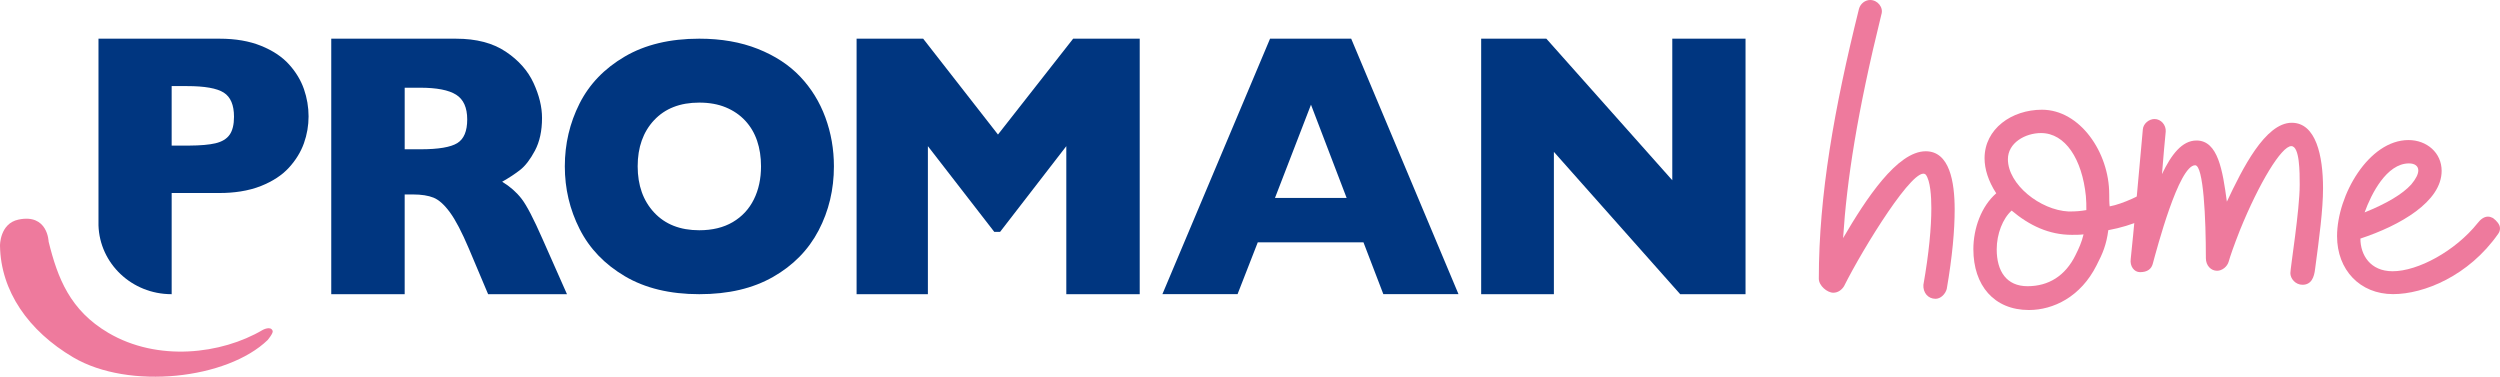
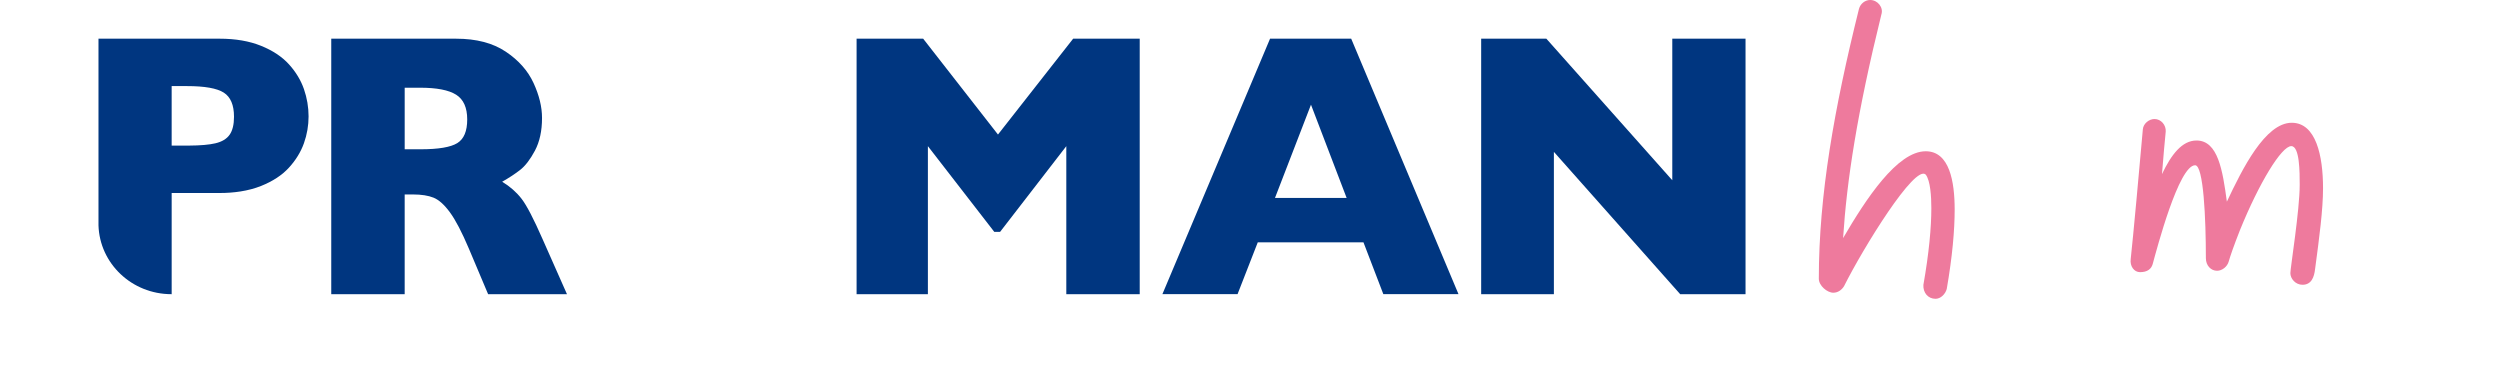
<svg xmlns="http://www.w3.org/2000/svg" id="LOGO_MARGE" data-name="LOGO MARGE" viewBox="0 0 2602.44 392.14">
  <defs>
    <style>
      .cls-1 {
        fill: #003680;
      }

      .cls-2 {
        fill: #ee7a9d;
      }
    </style>
  </defs>
  <g id="LOGO">
-     <path id="Sourire" class="cls-2" d="M50.62,251.55c9.41,38.22,22.44,71.55,62.11,94.91,51.42,30.28,117.75,22.31,160.62-2.94,0,0,8.55-4.79,10.51,1.01.76,2.24-5.21,9.4-5.21,9.4-41.97,40.63-144.19,52.35-202.36,18.1C29.55,344.5.73,302.98,0,255.74c0,0-.33-23.04,19.23-27.15,30.64-6.43,31.38,22.95,31.38,22.95" />
    <g id="PROMAN">
      <path class="cls-1" d="M421.27,202.42h8.59c8.78,0,15.94,1.11,21.48,3.35,5.54,2.25,11.24,7.37,17.09,15.36,5.85,7.99,12.44,20.62,19.75,37.89l19.93,47.2h82.09l-25.59-57.76c-9.16-20.85-16.37-34.7-21.67-41.55-5.3-6.84-12.03-12.76-20.2-17.74,6.83-3.84,12.98-7.86,18.46-12.08,5.49-4.22,10.7-10.97,15.64-20.24,4.93-9.28,7.4-20.63,7.4-34.06,0-11.52-2.96-23.67-8.87-36.46-5.91-12.78-15.58-23.66-28.99-32.61-13.4-8.96-30.6-13.44-51.56-13.44h-129.99v265.95h76.43v-103.8ZM421.27,91.31h16.09c17.31,0,29.8,2.43,37.48,7.29,7.68,4.87,11.52,13.43,11.52,25.71s-3.44,20.38-10.32,24.66c-6.9,4.29-19.66,6.43-38.32,6.43h-16.45v-64.09Z" />
      <polygon class="cls-1" points="965.91 152.14 1035.03 241.38 1041.06 241.38 1110 152.14 1110 306.23 1186.42 306.23 1186.42 40.27 1117.13 40.27 1038.87 140.05 960.99 40.27 891.69 40.27 891.69 306.23 965.91 306.23 965.91 152.14" />
      <path class="cls-1" d="M1309.3,252.26h110.04l20.67,53.91h78.24l-111.69-265.9h-84.46l-112.05,265.9h78.23l21.03-53.91ZM1364.7,108.96l37.11,97.07h-74.58l37.48-97.07Z" />
      <path class="cls-1" d="M300.81,174.48c7.16-7.85,12.36-16.33,15.59-25.42,3.22-9.09,4.82-18.39,4.82-27.92s-1.61-19.11-4.82-28.38c-3.23-9.28-8.43-17.87-15.59-25.78-7.16-7.91-16.86-14.35-29.06-19.29-12.22-4.94-26.58-7.42-43.1-7.42h-126.13v194.24c1.18,39.81,34.72,71.72,75.95,71.72h.23v-105.32h49.95c7.71,0,14.94-.55,21.71-1.62,7.74-1.22,14.88-3.11,21.38-5.71,12.21-4.88,21.9-11.25,29.06-19.1M239.03,140.25c-3.04,4.33-7.96,7.31-14.77,8.91-6.49,1.54-15.65,2.32-27.44,2.4-.58,0-1.13.02-1.73.02h-16.4v-61.96h16.05c18.34,0,31.06,2.26,38.18,6.78,7.11,4.52,10.67,12.89,10.67,25.13,0,8.16-1.53,14.4-4.56,18.73" />
      <polygon class="cls-1" points="1817.06 40.27 1817.06 306.23 1749.03 306.23 1617.56 158.09 1617.56 306.23 1541.86 306.23 1541.86 40.27 1609.71 40.27 1740.81 187.64 1740.81 40.27 1817.06 40.27" />
-       <path class="cls-1" d="M650.45,287.55c21.13,12.47,46.94,18.69,77.46,18.69s55.74-5.98,76.77-17.94c21-11.96,36.83-28.09,47.46-48.4,10.63-20.32,15.94-42.56,15.94-66.74,0-17.82-2.97-34.79-8.9-50.93-5.95-16.13-14.67-30.28-26.18-42.43-11.52-12.15-26.21-21.77-44.07-28.88-17.87-7.1-38.2-10.65-61-10.65-30.52,0-56.37,6.19-77.56,18.6-21.19,12.4-36.89,28.72-47.1,48.96-10.21,20.26-15.31,42.03-15.31,65.33s5.14,44.93,15.4,65.23c10.27,20.32,25.98,36.7,47.11,49.16M680.89,125.13c11.4-12.21,27.07-18.32,47.02-18.32,10.45,0,19.65,1.65,27.6,4.95,7.96,3.3,14.7,7.91,20.22,13.83,5.51,5.92,9.64,12.9,12.38,20.93,2.73,8.04,4.09,16.92,4.09,26.63,0,12.96-2.49,24.46-7.48,34.49-4.98,10.03-12.29,17.88-21.91,23.55-9.61,5.67-21.25,8.5-34.9,8.5-19.83,0-35.47-6.13-46.93-18.42-11.45-12.27-17.18-28.31-17.18-48.13s5.69-35.81,17.09-48.03" />
    </g>
  </g>
  <g>
    <path class="cls-2" d="M2002.22,296.46c5.83-33.05,8.26-59.78,8.26-79.71,0-12.15-.97-28.67-5.83-34.99-11.18-11.18-65.12,76.3-85.05,116.16-2.43,3.89-6.32,6.8-11.18,6.8-6.32,0-15.07-7.29-15.07-14.58,0-87,16.04-177.39,41.8-280.91,1.46-5.35,6.32-9.23,11.66-9.23,7.78,0,14.09,7.78,11.66,15.07-25.27,102.55-35.96,172.53-39.85,232.8,23.81-40.83,56.38-90.4,86.02-90.4,24.79,0,30.13,31.59,30.13,60.75,0,21.38-2.43,49.09-8.26,82.62-1.46,5.35-6.32,10.21-11.67,10.21-7.78,0-13.12-6.32-12.64-14.58Z" />
-     <path class="cls-2" d="M2054.22,259.53c0-21.87,8.26-44.71,23.81-58.32-8.26-12.64-12.15-25.27-12.15-36.45,0-30.62,28.19-50.54,59.78-50.54,39.37,0,69.99,44.23,69.99,87.97,0,2.43,0,10.21.49,12.64,13.61-2.43,34.51-12.64,39.85-17.01,2.43-1.94,5.35-2.92,7.78-2.92,3.4,0,6.8,1.46,9.23,4.37,1.94,2.43,2.92,5.35,2.92,7.78,0,3.4-1.46,6.8-4.37,9.23-10.69,8.75-30.62,18.47-56.86,23.33-1.94,15.07-5.83,24.3-12.15,36.45-16.52,33.05-45.2,46.66-70.47,46.66-36.45,0-57.83-25.76-57.83-63.18ZM2160.66,265.36c3.4-6.8,6.32-13.12,8.26-21.38-3.89.49-8.26.49-12.15.49-23.81,0-44.23-9.72-62.69-25.27-9.23,8.26-15.55,24.3-15.55,40.34,0,22.84,10.21,38.39,32.08,38.39s39.37-10.69,50.06-32.56ZM2171.84,218.7c0-4.86,0-9.72-.49-14.58-3.89-38.39-21.38-65.61-46.66-65.61-16.52,0-34.51,10.21-34.51,27.22,0,26.25,33.54,52.98,63.18,54.43,8.75,0,12.64-.49,18.47-1.46Z" />
    <path class="cls-2" d="M2384.22,284.31c0-5.35,9.72-65.61,9.72-91.86,0-13.12,0-40.34-8.75-40.34-10.21,0-33.54,38.4-53.46,87.48-6.32,16.04-10.21,27.22-11.66,32.56-1.46,5.35-6.8,9.72-12.15,9.72-6.32,0-11.66-5.35-11.66-13.12,0-41.31-2.43-96.72-11.18-96.72-17.01,0-39.85,87-44.23,103.03-1.46,4.86-5.35,8.26-13.12,8.26-6.32,0-10.69-6.32-9.72-13.61,2.43-21.87,9.23-96.23,12.64-135.11.49-5.83,6.32-10.69,12.15-10.69,6.8,0,12.15,6.32,11.66,13.12-.97,10.21-2.43,25.27-3.89,44.23,9.72-20.41,20.9-34.99,35.96-34.99,22.36,0,27.22,31.1,31.59,63.67,16.04-34.02,39.85-82.13,67.55-82.13,25.27,0,32.56,34.51,32.56,68.04,0,22.36-3.89,51.52-8.26,84.08-.97,8.75-3.89,16.52-13.12,16.52-7.29,0-12.64-6.32-12.64-12.15Z" />
-     <path class="cls-2" d="M2432.82,245.92c0-42.77,33.05-100.12,74.36-100.12,18.95,0,34.51,13.12,34.51,32.08,0,32.08-43.25,56.86-84.57,70.47,0,17.01,10.21,34.02,33.53,34.02,26.25,0,65.12-20.9,88.45-50.06,2.92-3.89,6.8-6.8,10.69-6.8,1.94,0,3.4.49,5.35,1.46,3.89,2.92,7.29,6.8,7.29,10.69,0,1.94-.49,3.89-1.94,5.83-30.62,43.74-77.28,62.69-109.35,62.69-34.51,0-58.32-25.27-58.32-60.26ZM2510.1,191.97c4.86-5.83,7.29-10.69,7.29-14.58,0-4.37-3.4-7.29-9.72-7.29-23.33,0-39.37,32.08-46.17,51.03,22.84-9.23,39.37-18.95,48.6-29.16Z" />
  </g>
</svg>